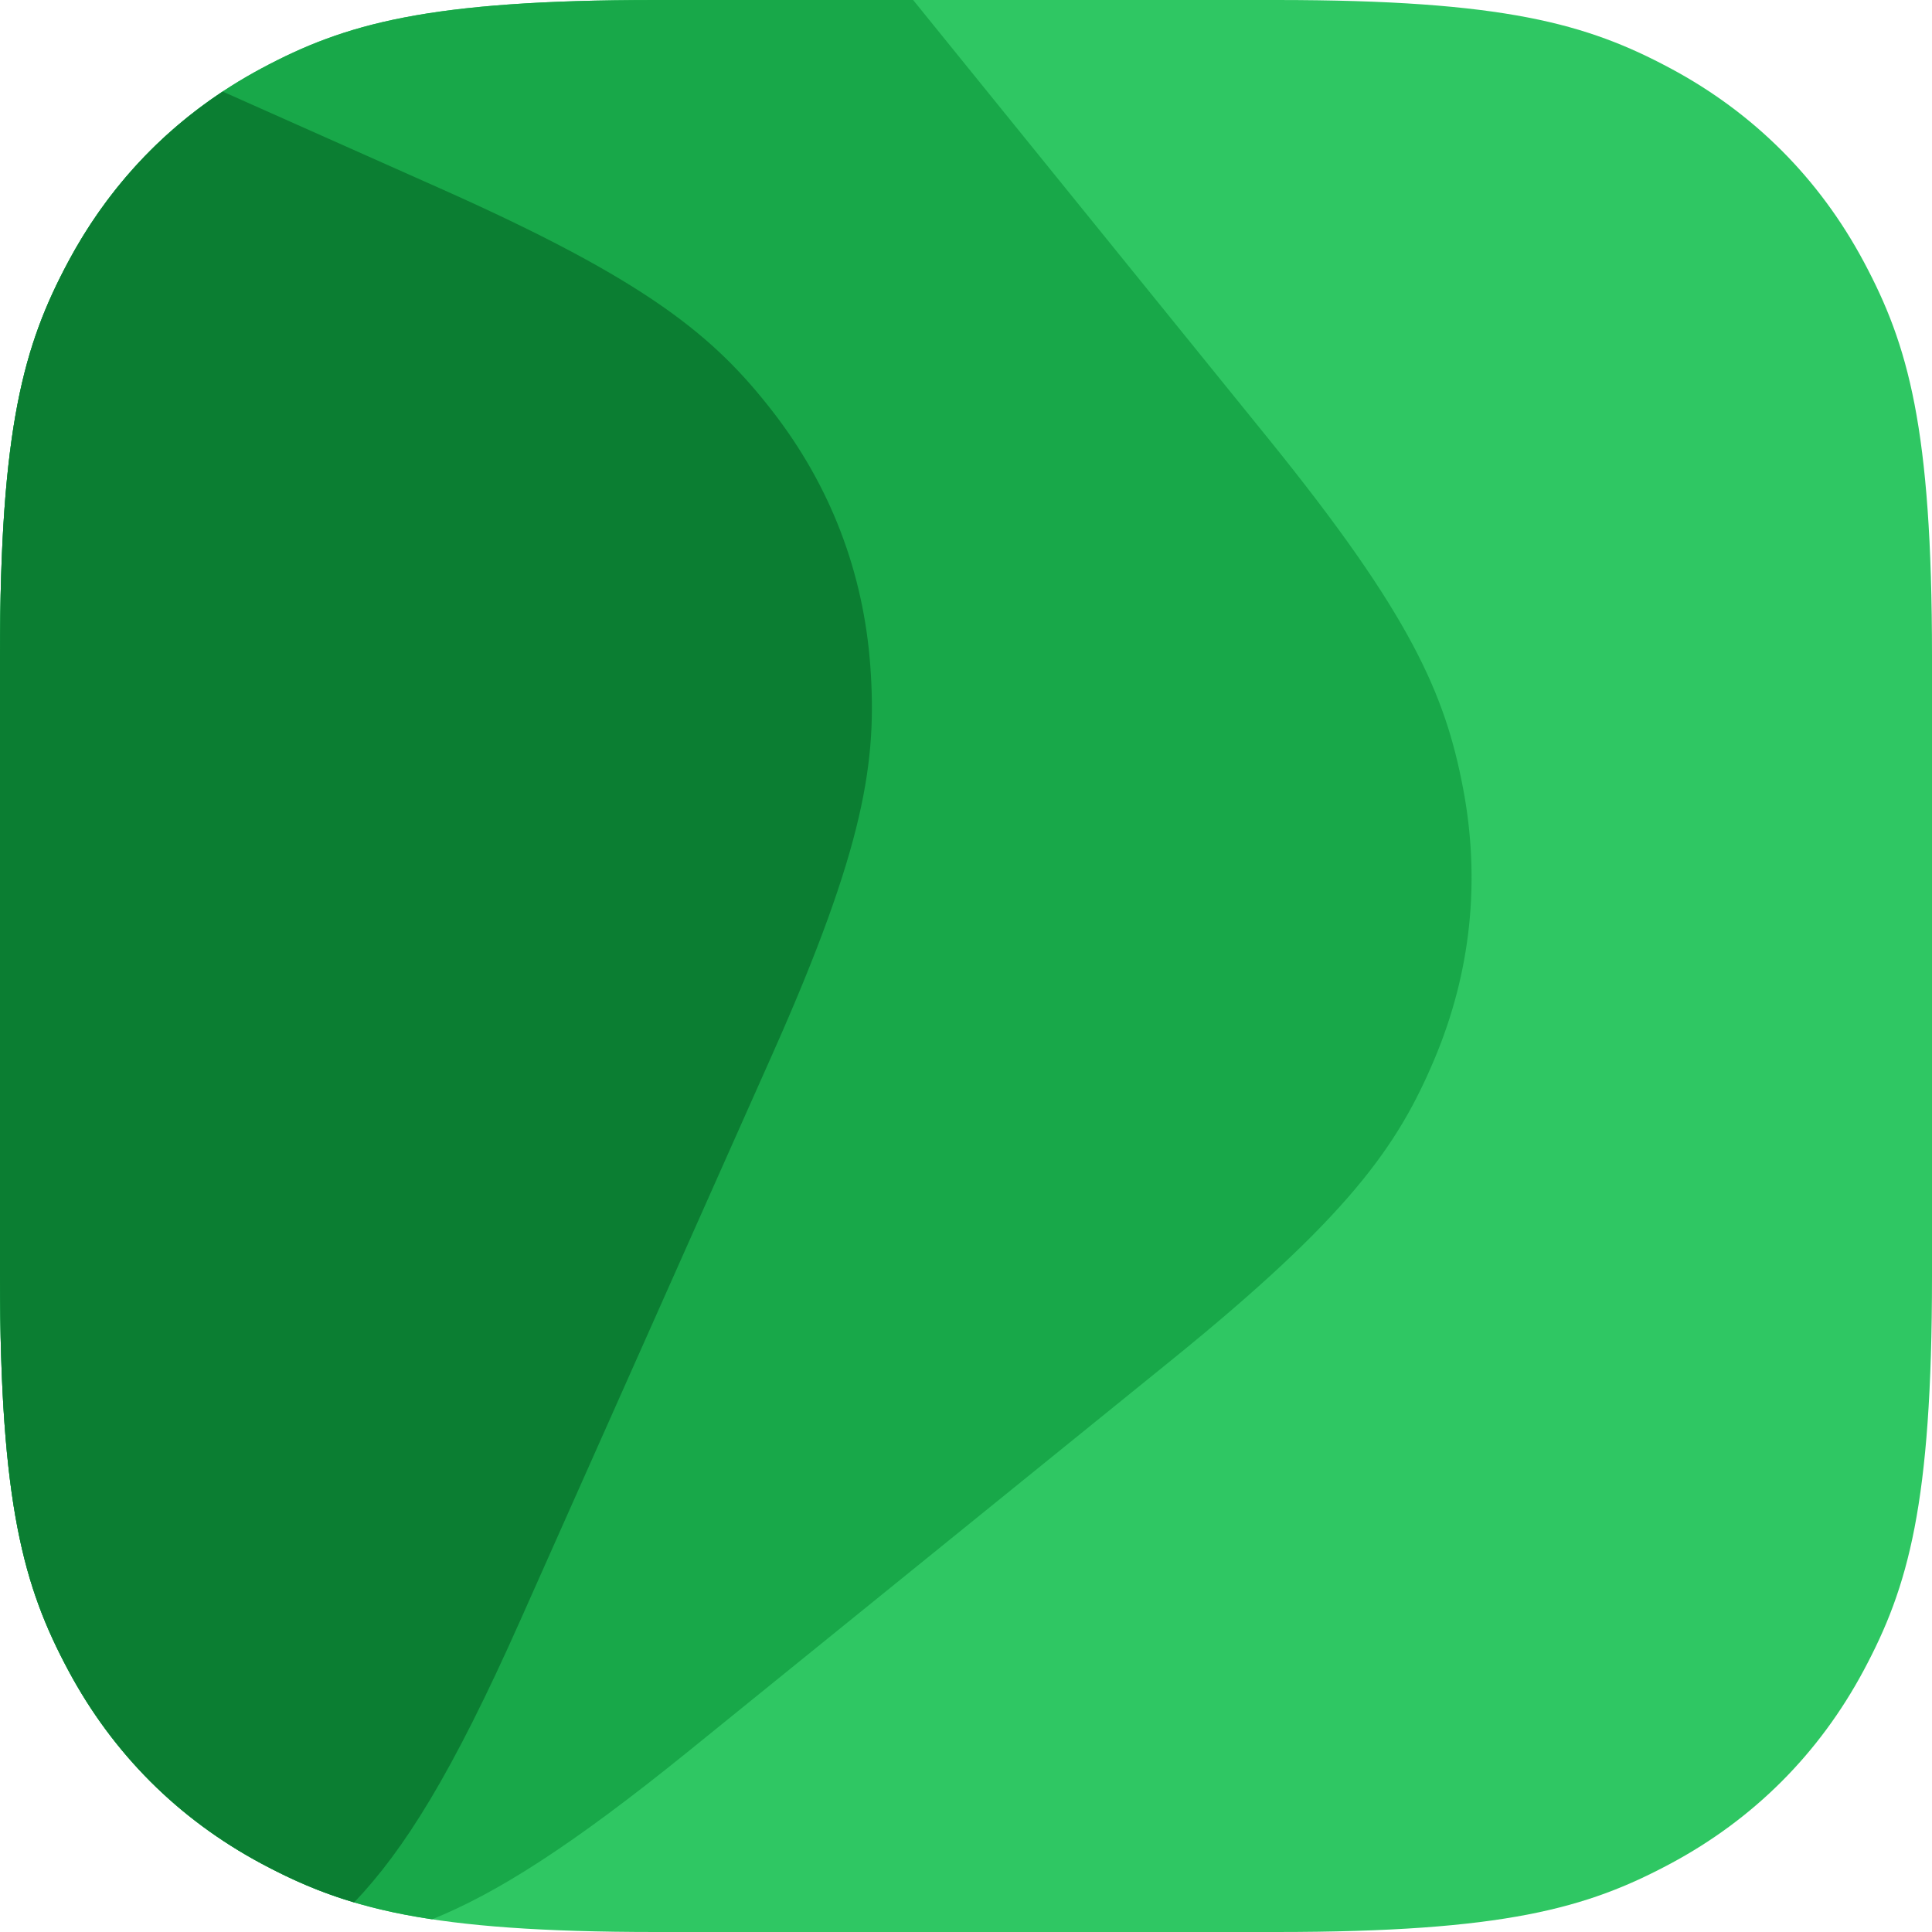
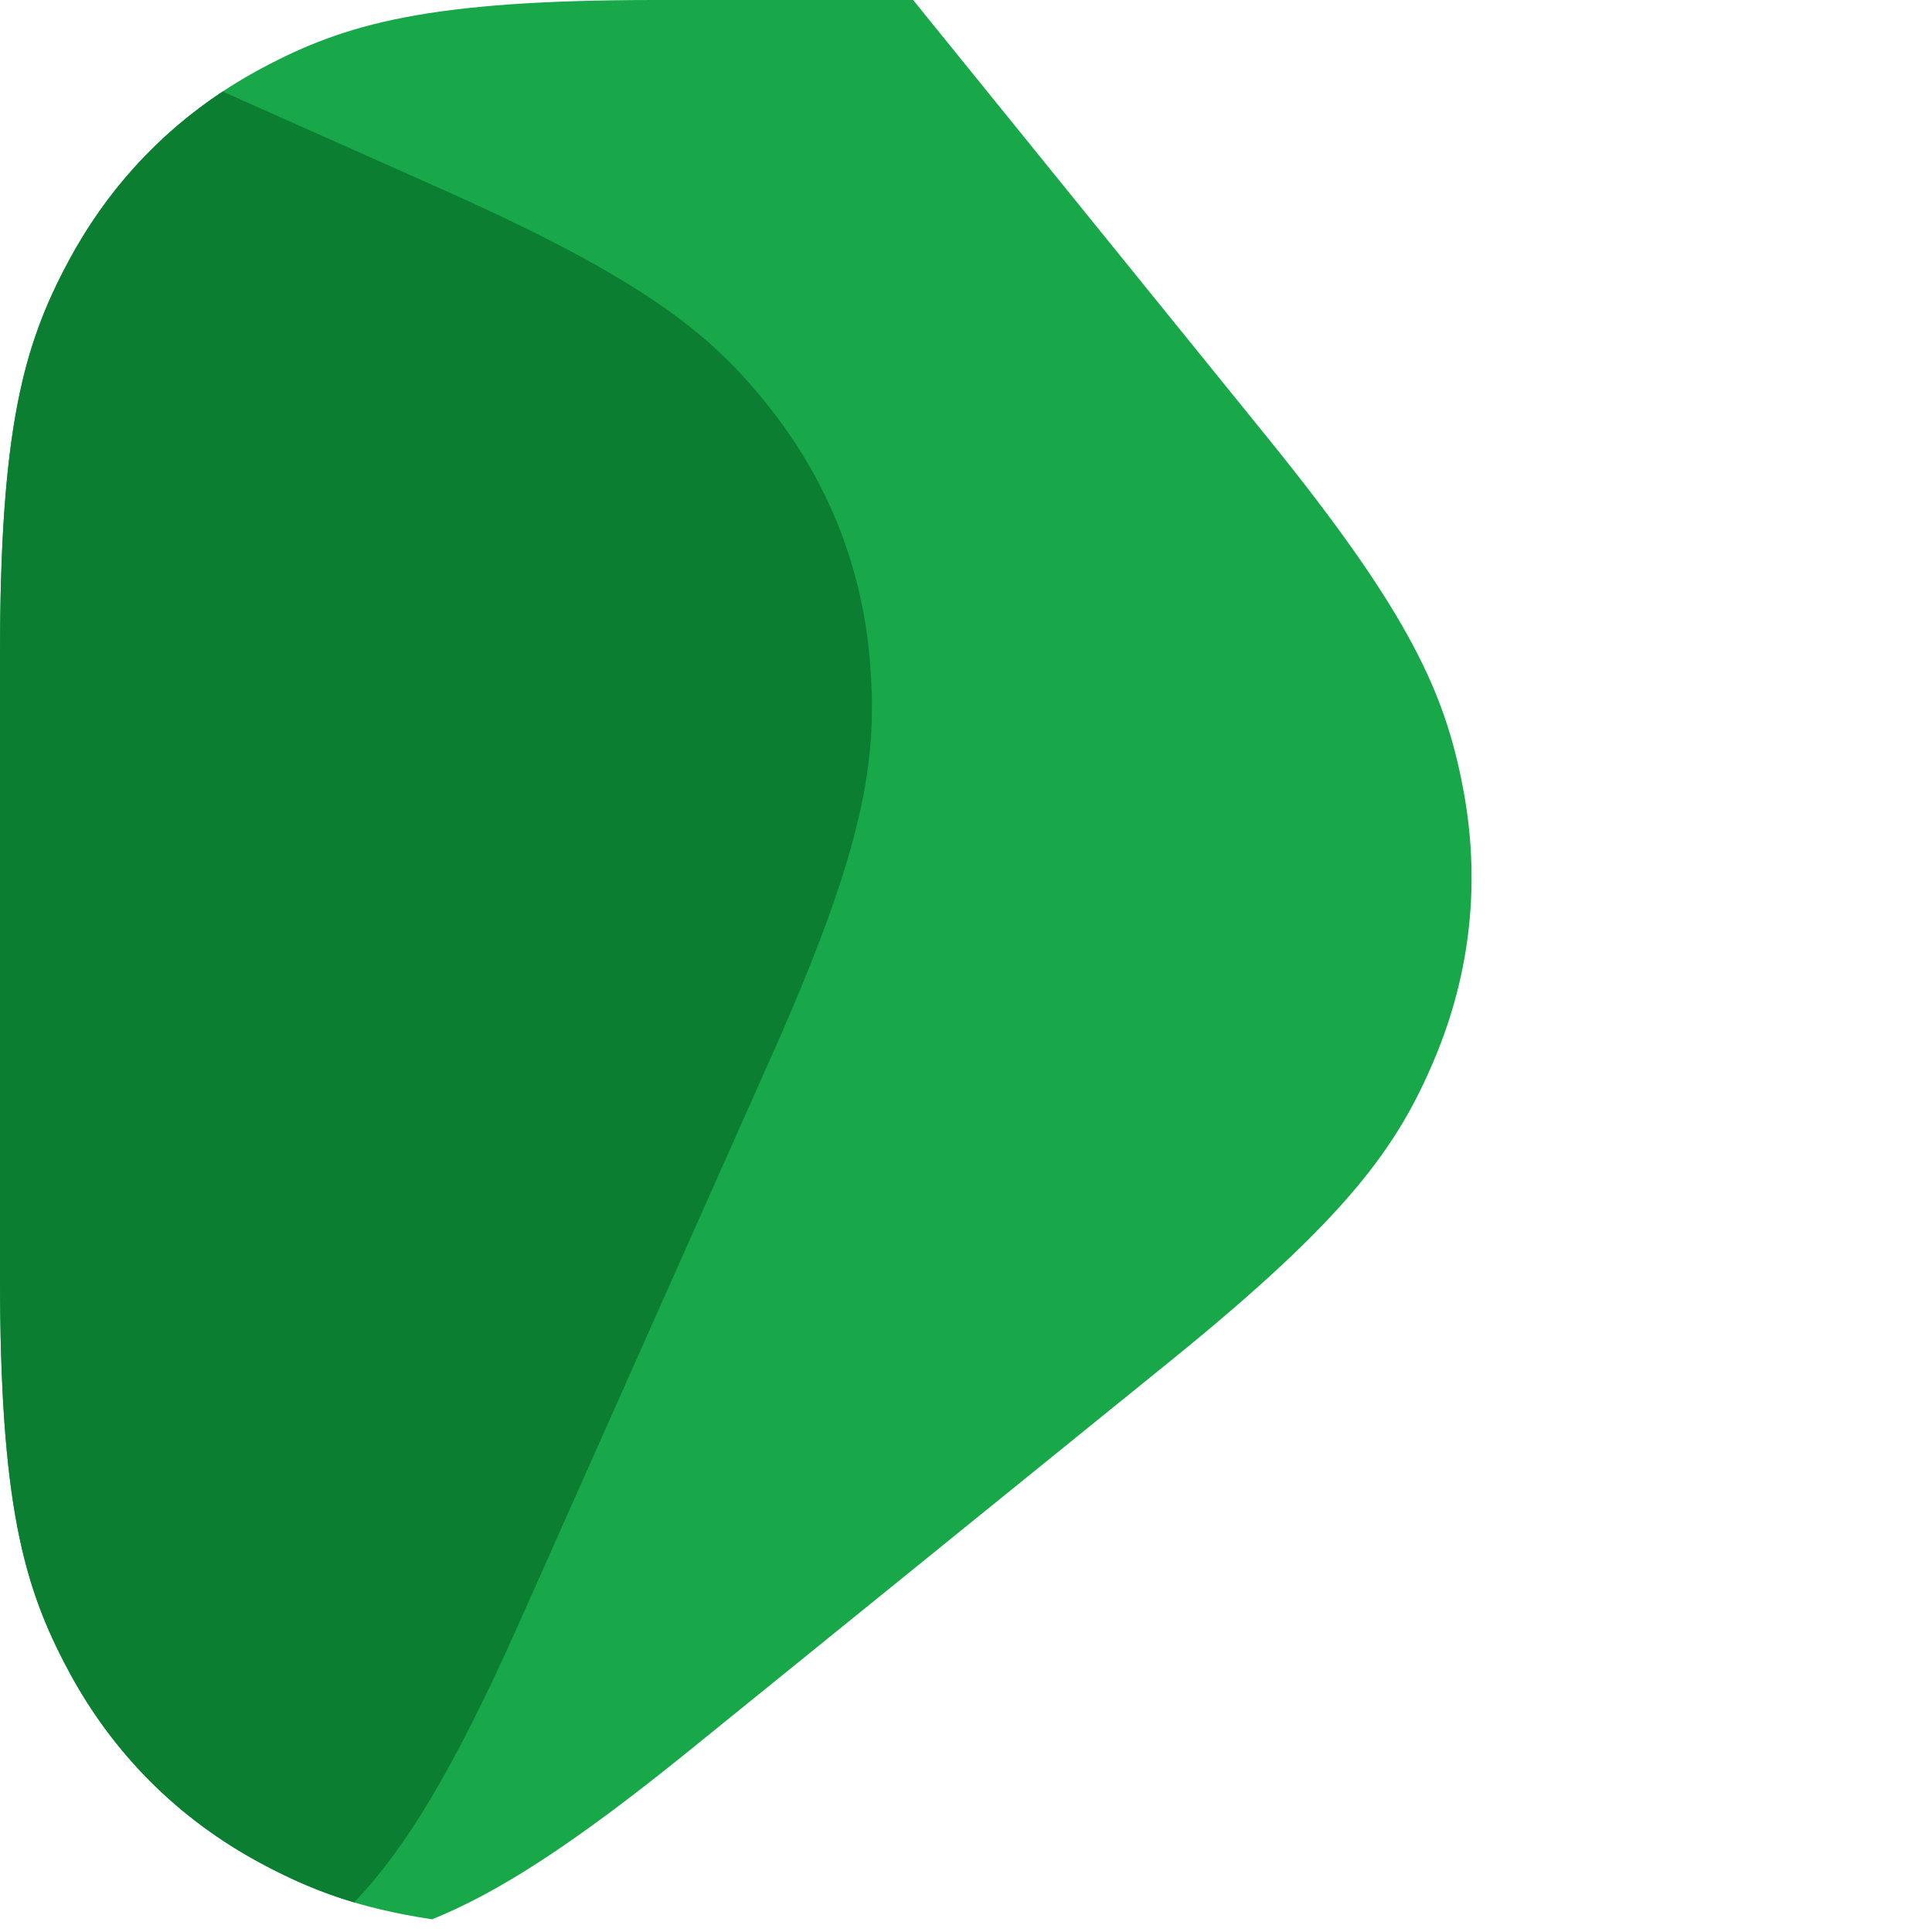
<svg xmlns="http://www.w3.org/2000/svg" width="60px" height="60px" viewBox="0 0 60 60" version="1.1">
  <title>059F6B97-0B3D-42CF-96AF-2426D55D5E0B</title>
  <desc>Created with sketchtool.</desc>
  <g id="UI" stroke="none" stroke-width="1" fill="none" fill-rule="evenodd">
    <g id="awesome-design-plugins-v3" transform="translate(-880, -144)" fill-rule="nonzero">
      <g id="header-title" transform="translate(705, 144)">
        <g id="adp-logo" transform="translate(175, 0)">
-           <path d="M20.36,2.73013461e-15 L39.64,4.37529275e-15 C46.719,3.07477155e-15 49.287,0.737 51.875,2.121 C54.463,3.506 56.494,5.537 57.879,8.125 C59.263,10.713 60,13.281 60,20.36 L60,39.64 C60,46.719 59.263,49.287 57.879,51.875 C56.494,54.463 54.463,56.494 51.875,57.879 C49.287,59.263 46.719,60 39.64,60 L20.36,60 C13.281,60 10.713,59.263 8.125,57.879 C5.537,56.494 3.506,54.463 2.121,51.875 C0.737,49.287 3.87134176e-15,46.719 3.00432763e-15,39.64 L4.10109972e-15,20.36 C3.23408559e-15,13.281 0.737,10.713 2.121,8.125 C3.506,5.537 5.537,3.506 8.125,2.121 C10.713,0.737 13.281,4.03065581e-15 20.36,2.73013461e-15 Z" id="Rectangle-Copy" fill="#2FC763" />
          <path d="M28.358,1.59872116e-14 L39.381,13.612 C43.836,19.114 44.879,21.573 45.432,24.455 C45.985,27.338 45.685,30.195 44.545,32.899 C43.404,35.604 41.873,37.792 36.371,42.248 L21.388,54.381 C17.723,57.349 15.408,58.802 13.419,59.606 C11.09,59.255 9.611,58.673 8.125,57.879 C5.537,56.494 3.506,54.463 2.121,51.875 C0.737,49.287 -1.5244806e-13,46.719 -1.53315074e-13,39.64 L-1.52218302e-13,20.36 C-1.53085316e-13,13.281 0.737,10.713 2.121,8.125 C3.506,5.537 5.537,3.506 8.125,2.121 C10.713,0.737 13.281,1.82415105e-14 20.36,1.69409893e-14 L28.358,1.76234689e-14 Z" id="Combined-Shape" fill="#18A849" />
          <path d="M10.999,59.081 C9.918,58.761 9.023,58.359 8.125,57.879 C5.537,56.494 3.506,54.463 2.121,51.875 C0.737,49.287 4.65039059e-14,46.719 4.56368918e-14,39.64 L4.67336639e-14,20.36 C4.58666497e-14,13.281 0.737,10.713 2.121,8.125 C3.282,5.955 4.897,4.177 6.914,2.843 L13.671,5.852 C20.139,8.731 22.184,10.449 23.986,12.766 C25.787,15.083 26.817,17.765 27.029,20.693 C27.24,23.62 26.87,26.265 23.99,32.733 L16.148,50.346 C14.039,55.082 12.554,57.447 10.999,59.081 Z" id="Combined-Shape" fill="#0B7E32" />
        </g>
      </g>
    </g>
  </g>
</svg>